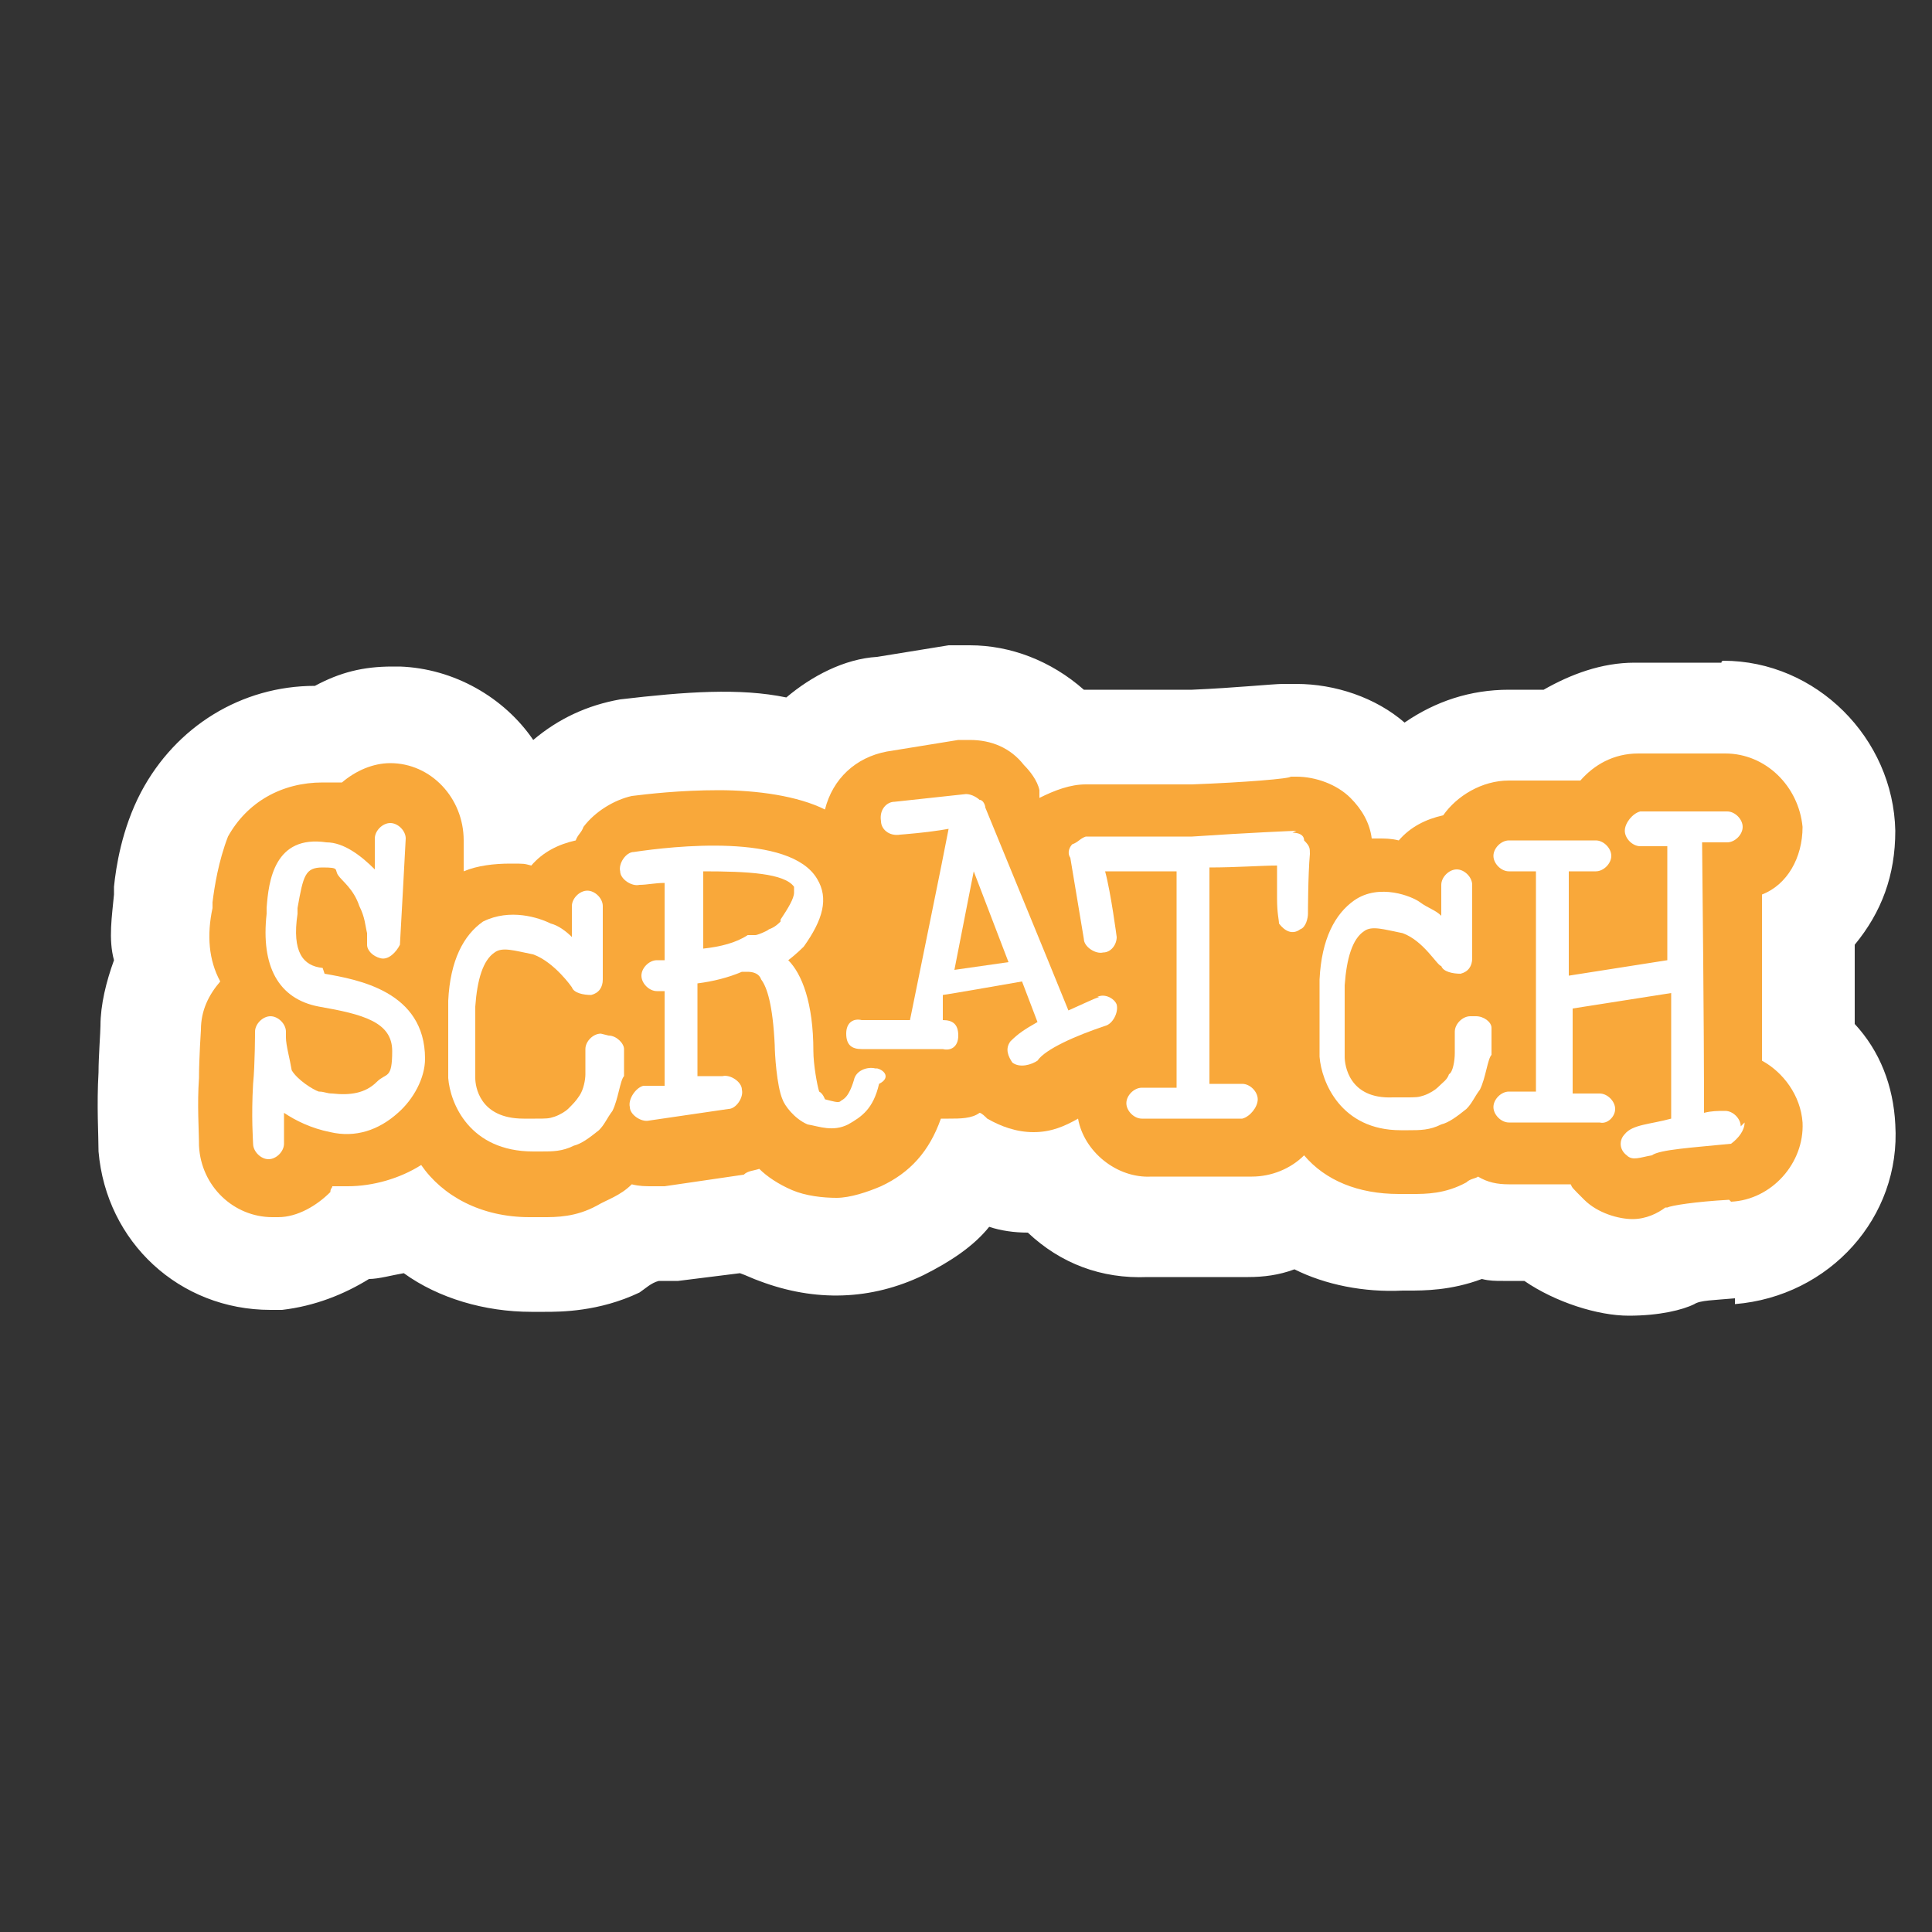
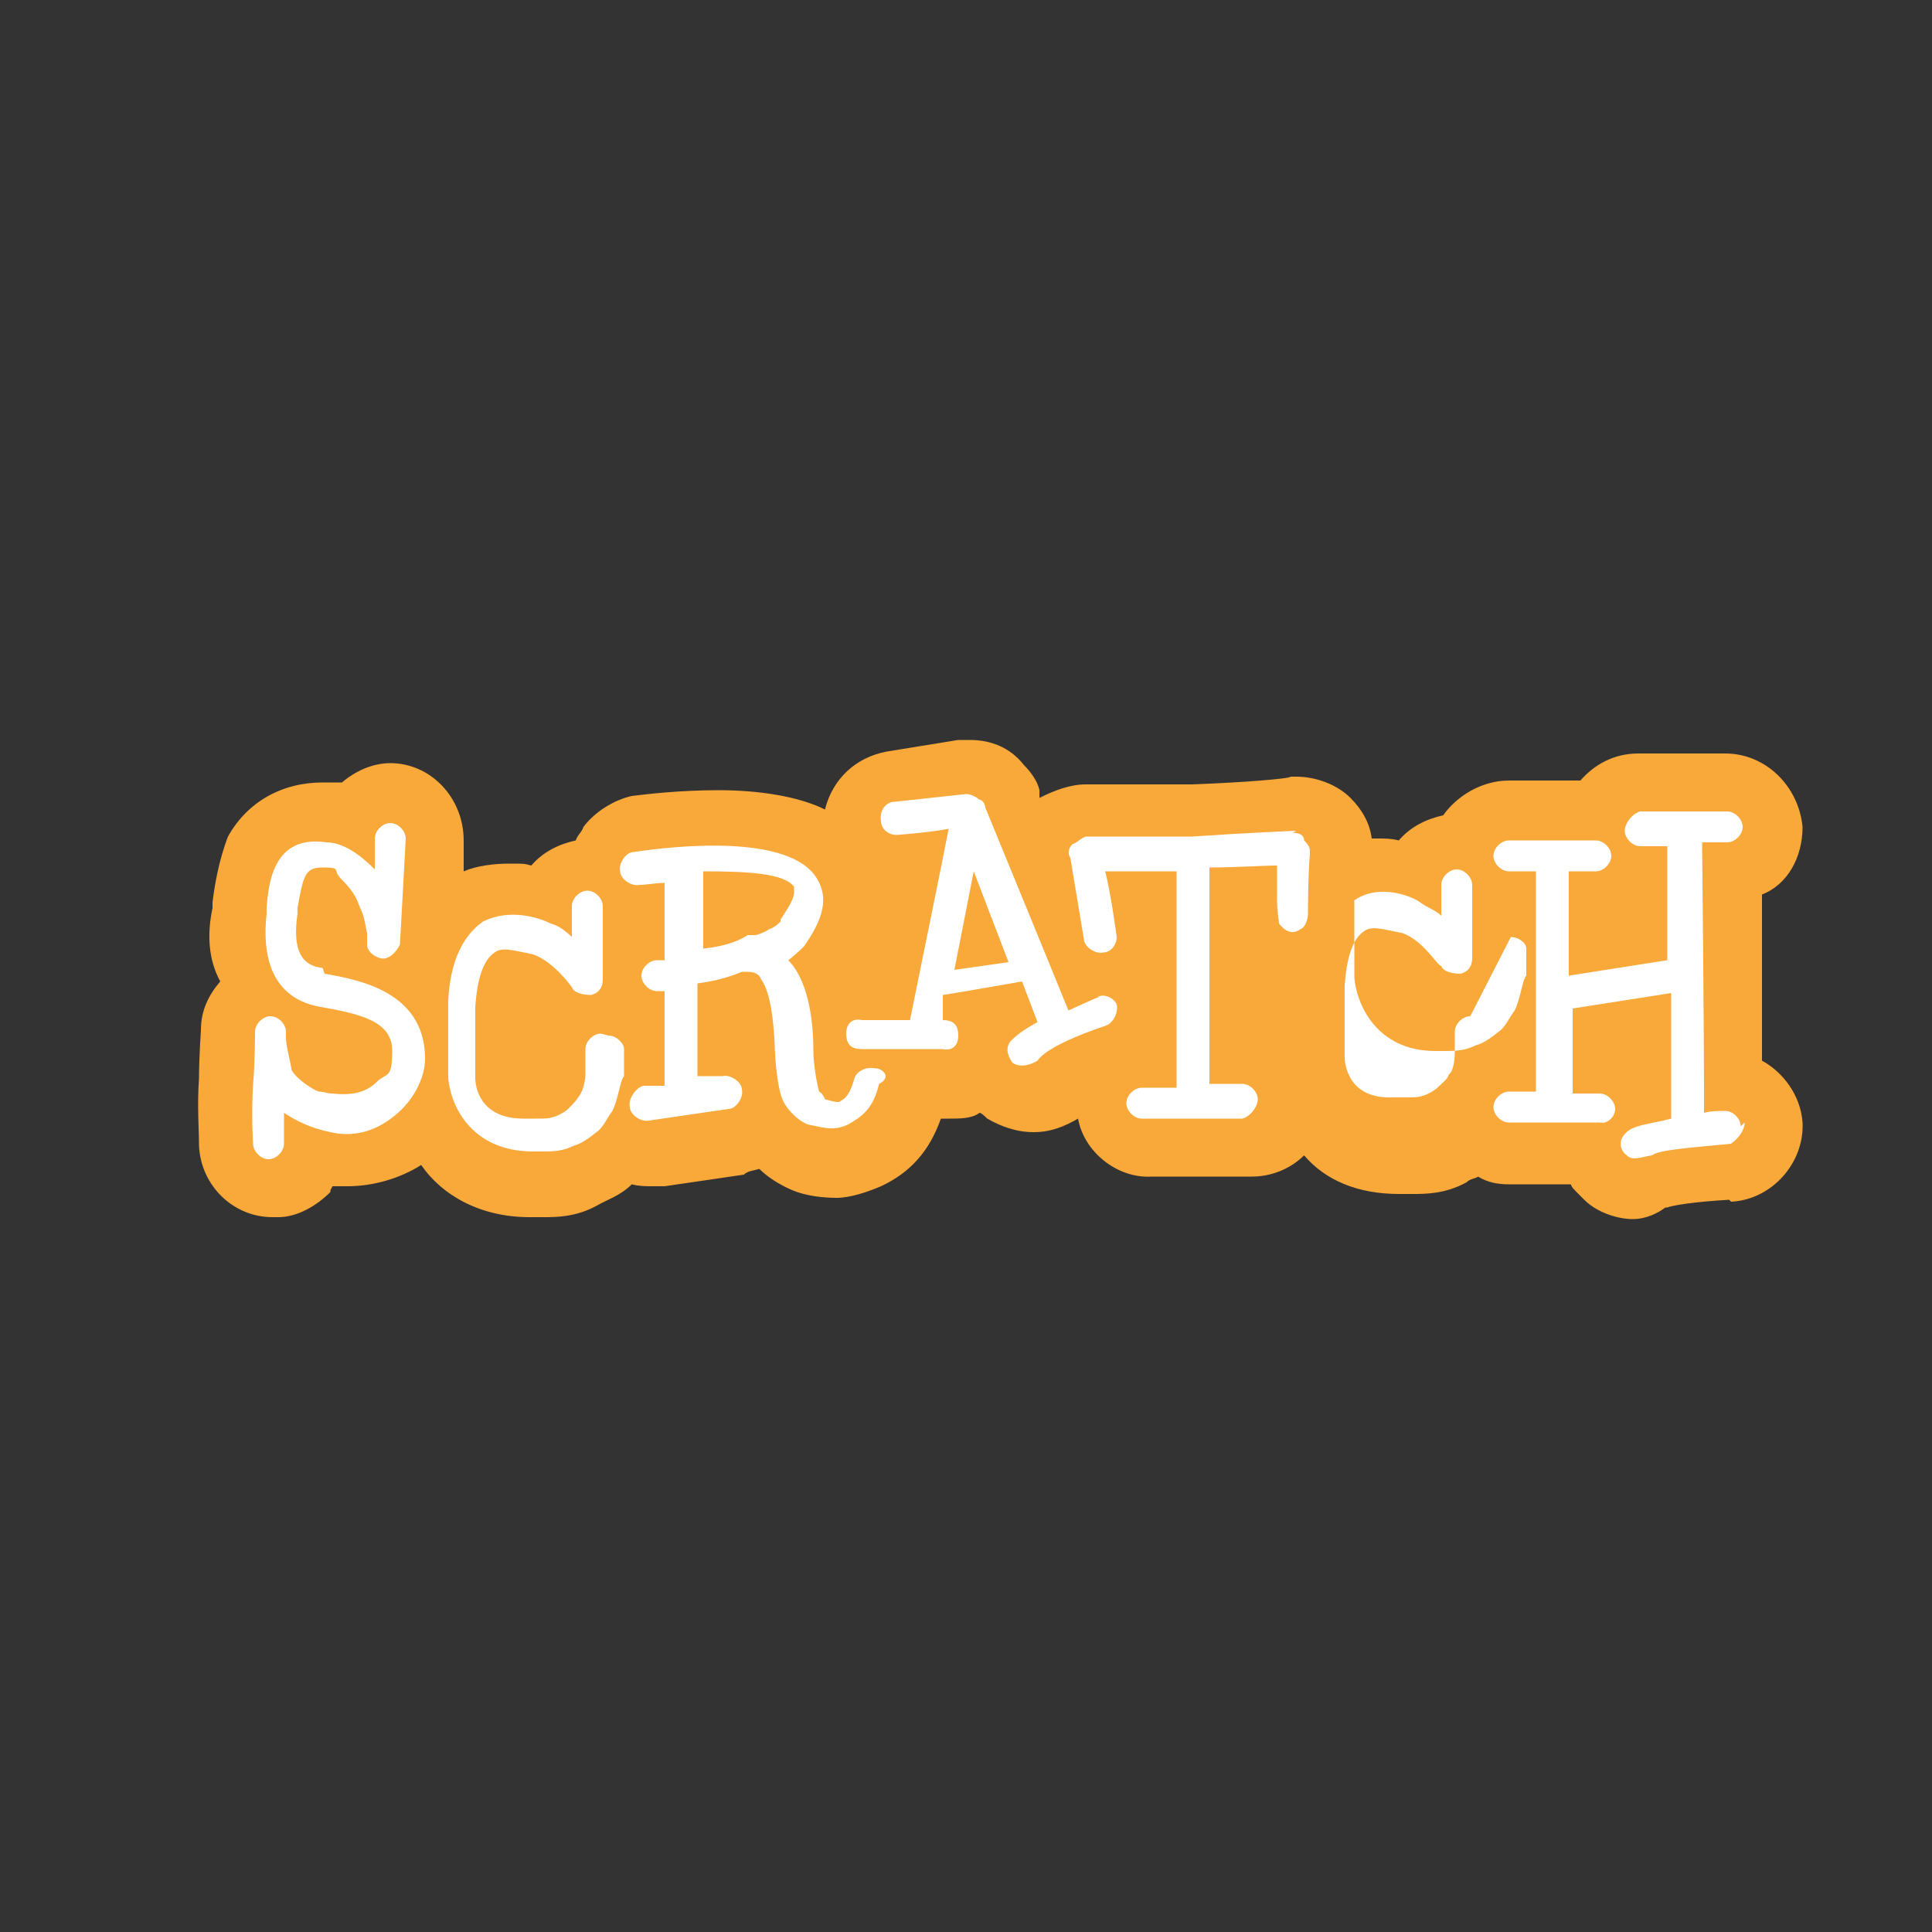
<svg xmlns="http://www.w3.org/2000/svg" id="Capa_1" version="1.1" viewBox="0 0 100 100">
  <rect x="0" y="0" width="100" height="100" fill="#333333" stroke="none" />
  <defs>
    <style>
      .st0 {
        fill: #f9a83a;
      }

      .st1 {
        fill: #fff;
      }
    </style>
  </defs>
-   <path class="st1" d="M89.8,67.2c-1.1.1-1.8.1-2.1.3-.6.3-1.8.6-3.4.6s-3.8-.7-5.4-1.8h-1.1c-.4,0-.7,0-1.1-.1-1.6.6-3,.6-3.8.6h-.3c-2,.1-4-.3-5.6-1.1-.8.3-1.6.4-2.4.4h-5.2c-2.4.1-4.5-.7-6.2-2.3-.7,0-1.4-.1-2-.3-.8,1-2,1.8-3.4,2.5-2.7,1.3-5.6,1.4-8.5.3-.3-.1-.7-.3-1-.4l-3.2.4h-1c-.4.1-.7.4-1,.6-2.1,1-4.1,1-4.9,1h-.7c-2.4,0-4.8-.7-6.6-2-.6.1-1.3.3-1.8.3-1.3.8-2.8,1.4-4.5,1.6h-.6c-4.7,0-8.5-3.5-8.9-8.2h0c0-.8-.1-2.4,0-4.1,0-.8.1-2.1.1-2.4,0-1.1.3-2.3.7-3.4-.3-1.1-.1-2.3,0-3.4v-.4c.1-1,.4-3,1.4-4.9,1.8-3.4,5.2-5.5,9-5.5,1.3-.7,2.5-1,4-1h.4c2.8.1,5.4,1.6,6.9,3.8,1.3-1.1,2.8-1.8,4.5-2.1,3.4-.4,6.2-.6,8.6-.1,1.3-1.1,3-2,4.7-2.1l3.7-.6h1.1c2.1,0,4.2.8,5.9,2.3h5.6c2.3-.1,4.2-.3,4.7-.3h.7c2,0,4.1.7,5.6,2,1.6-1.1,3.4-1.7,5.4-1.7h1.8c1.4-.8,3-1.4,4.7-1.4h4.5c0-.1.1-.1.1-.1,4.8,0,8.8,4,8.9,8.8,0,2.3-.7,4.2-2.1,5.9v4.1c1.3,1.4,2,3.2,2.1,5.2.3,4.8-3.4,8.9-8.3,9.3h0Z" />
  <path class="st0" d="M89.5,62.1c-1.8.1-3,.3-3.2.4h-.1c-.4.3-1,.6-1.7.6s-1.8-.3-2.5-1-.6-.6-.7-.8h-3.2c-.6,0-1.1-.1-1.6-.4-.1.1-.4.1-.6.3-1.1.6-2.1.6-2.8.6h-.7c-2.1,0-3.8-.7-4.9-2-.7.7-1.7,1.1-2.7,1.1h-5.2c-1.8.1-3.5-1.3-3.8-3-.7.4-1.4.7-2.3.7s-1.7-.3-2.4-.7c-.1-.1-.3-.3-.4-.3-.4.3-1,.3-1.6.3h-.4c-.6,1.7-1.6,2.8-3.1,3.5-.7.3-1.6.6-2.3.6s-1.6-.1-2.3-.4-1.3-.7-1.7-1.1c-.3.1-.6.1-.8.3l-4.1.6h-.6c-.4,0-.7,0-1.1-.1-.6.6-1.3.8-1.8,1.1-1.1.6-2.1.6-2.8.6h-.7c-2.5,0-4.5-1.1-5.6-2.7-1.1.7-2.5,1.1-3.8,1.1h-.8c0,.1-.1.1-.1.3-.7.7-1.7,1.3-2.7,1.3h-.3c-2,0-3.7-1.6-3.8-3.7h0c0-.8-.1-2.1,0-3.5,0-1,.1-2.5.1-2.5,0-1,.4-1.8,1-2.5-.6-1.1-.7-2.4-.4-3.8v-.3c.1-.8.3-2.1.8-3.4,1-1.8,2.8-2.8,4.9-2.8h1c.7-.6,1.6-1,2.5-1,2.1,0,3.8,1.8,3.8,4v1.6c.7-.3,1.6-.4,2.4-.4s.7,0,1.1.1c.6-.7,1.4-1.1,2.3-1.3.1-.3.3-.4.4-.7.6-.8,1.6-1.4,2.5-1.6.8-.1,2.5-.3,4.5-.3s4.1.3,5.5,1c.4-1.6,1.6-2.7,3.2-3l3.7-.6h.6c1.1,0,2.1.4,2.8,1.3.3.3.7.8.8,1.3v.4c.8-.4,1.6-.7,2.4-.7h5.5c2.7-.1,5.1-.3,5.1-.4h.3c1,0,2.1.4,2.8,1.1.6.6,1,1.3,1.1,2.1h.3c.4,0,.7,0,1.1.1.6-.7,1.4-1.1,2.3-1.3.7-1,2-1.8,3.4-1.8h3.7c.7-.8,1.7-1.4,3-1.4h4.5c2.1,0,3.8,1.7,4,3.8,0,1.6-.8,3-2.1,3.5v8.6c1.1.6,2,1.8,2.1,3.2.1,2.1-1.6,4-3.7,4.1h0Z" />
-   <path class="st0" d="M50.4,45.1l-1,5.1,2.8-.4-1.8-4.7Z" />
  <g>
-     <path class="st1" d="M16.7,50.1c-1-.1-1.6-.8-1.3-2.8v-.3c.3-1.7.4-2.1,1.3-2.1s.6.1.8.4.8.7,1.1,1.6c.3.6.3,1,.4,1.4v.6c0,.3.3.6.7.7s.8-.3,1-.7c0,0,.3-5.4.3-5.5,0-.4-.4-.8-.8-.8s-.8.4-.8.8v1.6c-.7-.7-1.6-1.4-2.5-1.4-2.7-.4-3,2-3.1,3.4v.3c-.3,2.7.6,4.4,2.7,4.8,2.3.4,3.8.8,3.8,2.3s-.3,1.1-.8,1.6c-.6.6-1.4.7-2.3.6-.3,0-.4-.1-.7-.1-.3-.1-1.1-.6-1.4-1.1-.1-.6-.3-1.3-.3-1.7v-.3c0-.4-.4-.8-.8-.8s-.8.4-.8.8c0,0,0,1.7-.1,2.7-.1,1.7,0,3,0,3.1,0,.4.4.8.8.8s.8-.4.8-.8v-1.6c.6.4,1.4.8,2.4,1,1.3.3,2.5-.1,3.5-1,.8-.7,1.4-1.8,1.4-2.8,0-3.5-3.5-4.1-5.2-4.4M40.4,47.7c-.1.1-.3.3-.6.4-.1.1-.6.3-.7.3h-.4c-.6.4-1.4.6-2.3.7v-4c2.3,0,4.2.1,4.7.8v.3c0,.3-.3.8-.7,1.4M45.3,55.3c-.4-.1-1,.1-1.1.6-.3,1-.6,1-.7,1.1s-.4,0-.8-.1c0,0-.1-.3-.3-.4-.1-.3-.3-1.4-.3-2.1,0-2.5-.6-4-1.3-4.7.4-.3.8-.7.8-.7,1-1.4,1.3-2.5.7-3.5-1.4-2.4-7.5-1.7-9.5-1.4-.4,0-.8.6-.7,1,0,.4.6.8,1,.7.4,0,.8-.1,1.3-.1v4h-.4c-.4,0-.8.4-.8.8s.4.8.8.8h.4v4.9h-1.1c-.4.1-.8.7-.7,1.1,0,.4.6.8,1,.7l4.1-.6c.4,0,.8-.6.7-1,0-.4-.6-.8-1-.7h-1.3c0,.1,0-4.8,0-4.8.8-.1,1.6-.3,2.3-.6h.3c.3,0,.6.1.7.4.3.4.6,1.3.7,3.4,0,.4.1,2.1.4,2.8.1.3.6,1,1.3,1.3.6.1,1.3.4,2.1,0,.7-.4,1.3-.8,1.6-2.1.6-.3.3-.7-.1-.8M76.1,52.6c-.4,0-.8.4-.8.8v1.1c0,.4-.1,1-.3,1.1-.1.3-.3.4-.6.7-.1.1-.4.3-.7.4s-.4.1-1,.1h-.6c-2.3.1-2.5-1.7-2.5-2.1v-3.7c.1-1.4.4-2.4,1-2.8.4-.3,1-.1,2,.1,1.1.4,1.8,1.7,2,1.7.1.3.6.4,1,.4.4-.1.6-.4.6-.8v-3.8c0-.4-.4-.8-.8-.8s-.8.4-.8.8v1.6c-.3-.3-.7-.4-1.1-.7s-2.1-1-3.4-.1c-1,.7-1.7,2-1.8,4.1v4c.1,1.3,1.1,3.8,4.2,3.8h.4c.6,0,1.1,0,1.7-.3.4-.1.8-.4,1.3-.8.3-.3.4-.6.7-1,.3-.6.4-1.6.6-1.8v-1.4c0-.3-.4-.6-.8-.6M90.1,58.3c0-.4-.4-.8-.8-.8s-.7,0-1.1.1c0-1.4,0-4.4-.1-14h1.3c.4,0,.8-.4.8-.8s-.4-.8-.8-.8h-4.5c-.4.1-.8.6-.8,1s.4.8.8.8h1.4v5.9l-5.1.8v-5.4h1.4c.4,0,.8-.4.8-.8s-.4-.8-.8-.8h-4.5c-.4,0-.8.4-.8.8s.4.8.8.8h1.4v11.4h-1.4c-.4,0-.8.4-.8.8s.4.8.8.8h4.7c.4.1.8-.3.8-.7s-.4-.8-.8-.8h-1.4v-4.4l5.1-.8v6.5c-1.1.3-2,.3-2.4.8-.3.3-.3.8.1,1.1.3.3.7.1,1.3,0,.4-.3,2.1-.4,4.1-.6.4-.3.7-.7.7-1.1" />
+     <path class="st1" d="M16.7,50.1c-1-.1-1.6-.8-1.3-2.8v-.3c.3-1.7.4-2.1,1.3-2.1s.6.1.8.4.8.7,1.1,1.6c.3.6.3,1,.4,1.4v.6c0,.3.3.6.7.7s.8-.3,1-.7c0,0,.3-5.4.3-5.5,0-.4-.4-.8-.8-.8s-.8.4-.8.8v1.6c-.7-.7-1.6-1.4-2.5-1.4-2.7-.4-3,2-3.1,3.4v.3c-.3,2.7.6,4.4,2.7,4.8,2.3.4,3.8.8,3.8,2.3s-.3,1.1-.8,1.6c-.6.6-1.4.7-2.3.6-.3,0-.4-.1-.7-.1-.3-.1-1.1-.6-1.4-1.1-.1-.6-.3-1.3-.3-1.7v-.3c0-.4-.4-.8-.8-.8s-.8.4-.8.8c0,0,0,1.7-.1,2.7-.1,1.7,0,3,0,3.1,0,.4.4.8.8.8s.8-.4.8-.8v-1.6c.6.4,1.4.8,2.4,1,1.3.3,2.5-.1,3.5-1,.8-.7,1.4-1.8,1.4-2.8,0-3.5-3.5-4.1-5.2-4.4M40.4,47.7c-.1.1-.3.3-.6.4-.1.1-.6.3-.7.3h-.4c-.6.4-1.4.6-2.3.7v-4c2.3,0,4.2.1,4.7.8v.3c0,.3-.3.8-.7,1.4M45.3,55.3c-.4-.1-1,.1-1.1.6-.3,1-.6,1-.7,1.1s-.4,0-.8-.1c0,0-.1-.3-.3-.4-.1-.3-.3-1.4-.3-2.1,0-2.5-.6-4-1.3-4.7.4-.3.8-.7.8-.7,1-1.4,1.3-2.5.7-3.5-1.4-2.4-7.5-1.7-9.5-1.4-.4,0-.8.6-.7,1,0,.4.6.8,1,.7.4,0,.8-.1,1.3-.1v4h-.4c-.4,0-.8.4-.8.8s.4.8.8.8h.4v4.9h-1.1c-.4.1-.8.7-.7,1.1,0,.4.6.8,1,.7l4.1-.6c.4,0,.8-.6.7-1,0-.4-.6-.8-1-.7h-1.3c0,.1,0-4.8,0-4.8.8-.1,1.6-.3,2.3-.6h.3c.3,0,.6.1.7.4.3.4.6,1.3.7,3.4,0,.4.1,2.1.4,2.8.1.3.6,1,1.3,1.3.6.1,1.3.4,2.1,0,.7-.4,1.3-.8,1.6-2.1.6-.3.3-.7-.1-.8M76.1,52.6c-.4,0-.8.4-.8.8v1.1c0,.4-.1,1-.3,1.1-.1.3-.3.4-.6.7-.1.1-.4.3-.7.4s-.4.1-1,.1h-.6c-2.3.1-2.5-1.7-2.5-2.1v-3.7c.1-1.4.4-2.4,1-2.8.4-.3,1-.1,2,.1,1.1.4,1.8,1.7,2,1.7.1.3.6.4,1,.4.4-.1.6-.4.6-.8v-3.8c0-.4-.4-.8-.8-.8s-.8.4-.8.8v1.6c-.3-.3-.7-.4-1.1-.7s-2.1-1-3.4-.1v4c.1,1.3,1.1,3.8,4.2,3.8h.4c.6,0,1.1,0,1.7-.3.4-.1.8-.4,1.3-.8.3-.3.4-.6.7-1,.3-.6.4-1.6.6-1.8v-1.4c0-.3-.4-.6-.8-.6M90.1,58.3c0-.4-.4-.8-.8-.8s-.7,0-1.1.1c0-1.4,0-4.4-.1-14h1.3c.4,0,.8-.4.8-.8s-.4-.8-.8-.8h-4.5c-.4.1-.8.6-.8,1s.4.8.8.8h1.4v5.9l-5.1.8v-5.4h1.4c.4,0,.8-.4.8-.8s-.4-.8-.8-.8h-4.5c-.4,0-.8.4-.8.8s.4.8.8.8h1.4v11.4h-1.4c-.4,0-.8.4-.8.8s.4.8.8.8h4.7c.4.1.8-.3.8-.7s-.4-.8-.8-.8h-1.4v-4.4l5.1-.8v6.5c-1.1.3-2,.3-2.4.8-.3.3-.3.8.1,1.1.3.3.7.1,1.3,0,.4-.3,2.1-.4,4.1-.6.4-.3.7-.7.7-1.1" />
    <path class="st1" d="M49.4,50.2l1-5.1,1.8,4.7-2.8.4ZM56.9,51.6c-.3.1-.7.3-1.6.7l-1.1-2.7-3.2-7.8c0-.1-.1-.4-.3-.4-.1-.1-.4-.3-.7-.3l-3.7.4c-.4,0-.8.4-.7,1,0,.4.4.8,1,.7,0,0,1.4-.1,2.5-.3-.3,1.6-1.6,7.9-2,9.9h-2.5c-.4-.1-.8.1-.8.7s.3.8.8.8h4.2c.4.1.8-.1.8-.7s-.3-.8-.8-.8v-1.3c.1,0,4.1-.7,4.1-.7l.8,2.1c-.7.4-1,.6-1.4,1-.3.4-.1.8.1,1.1.4.3,1,.1,1.3-.1.4-.6,2-1.3,3.5-1.8.4-.1.7-.7.6-1.1-.1-.3-.6-.6-1-.4" />
    <path class="st1" d="M67.1,43s-2.5.1-5.4.3h-5.5c-.3.1-.4.3-.7.4-.1.1-.3.4-.1.7l.7,4.2c0,.4.6.8,1,.7.4,0,.7-.4.7-.8,0,0-.3-2.3-.6-3.4h3.7v11.2h-1.8c-.4,0-.8.4-.8.8s.4.8.8.8h5.2c.4-.1.8-.6.8-1s-.4-.8-.8-.8h-1.7v-11.2c1.4,0,2.7-.1,3.5-.1v1.7c0,.8.1,1.1.1,1.3.3.4.7.6,1.1.3.3-.1.4-.6.4-.8,0,0,0-2,.1-3.1,0-.3,0-.4-.3-.7,0-.3-.3-.4-.6-.4M31.1,53.5c-.4,0-.8.4-.8.8v1.3c0,.3-.1.8-.3,1.1s-.3.4-.6.7c-.1.1-.4.3-.7.4s-.4.1-1,.1h-.6c-2.3,0-2.5-1.7-2.5-2.1v-3.7c.1-1.4.4-2.4,1-2.8.4-.3,1-.1,2,.1,1.1.4,2,1.7,2,1.7.1.3.6.4,1,.4.4-.1.6-.4.6-.8v-3.8c0-.4-.4-.8-.8-.8s-.8.4-.8.8v1.6c-.3-.3-.7-.6-1.1-.7-.6-.3-2.1-.8-3.5-.1-1,.7-1.7,2-1.8,4.1v4c.1,1.3,1.1,3.8,4.4,3.8h.4c.6,0,1.1,0,1.7-.3.4-.1.8-.4,1.3-.8.3-.3.4-.6.7-1,.3-.6.4-1.6.6-1.8v-1.4c0-.3-.4-.7-.8-.7" />
  </g>
</svg>